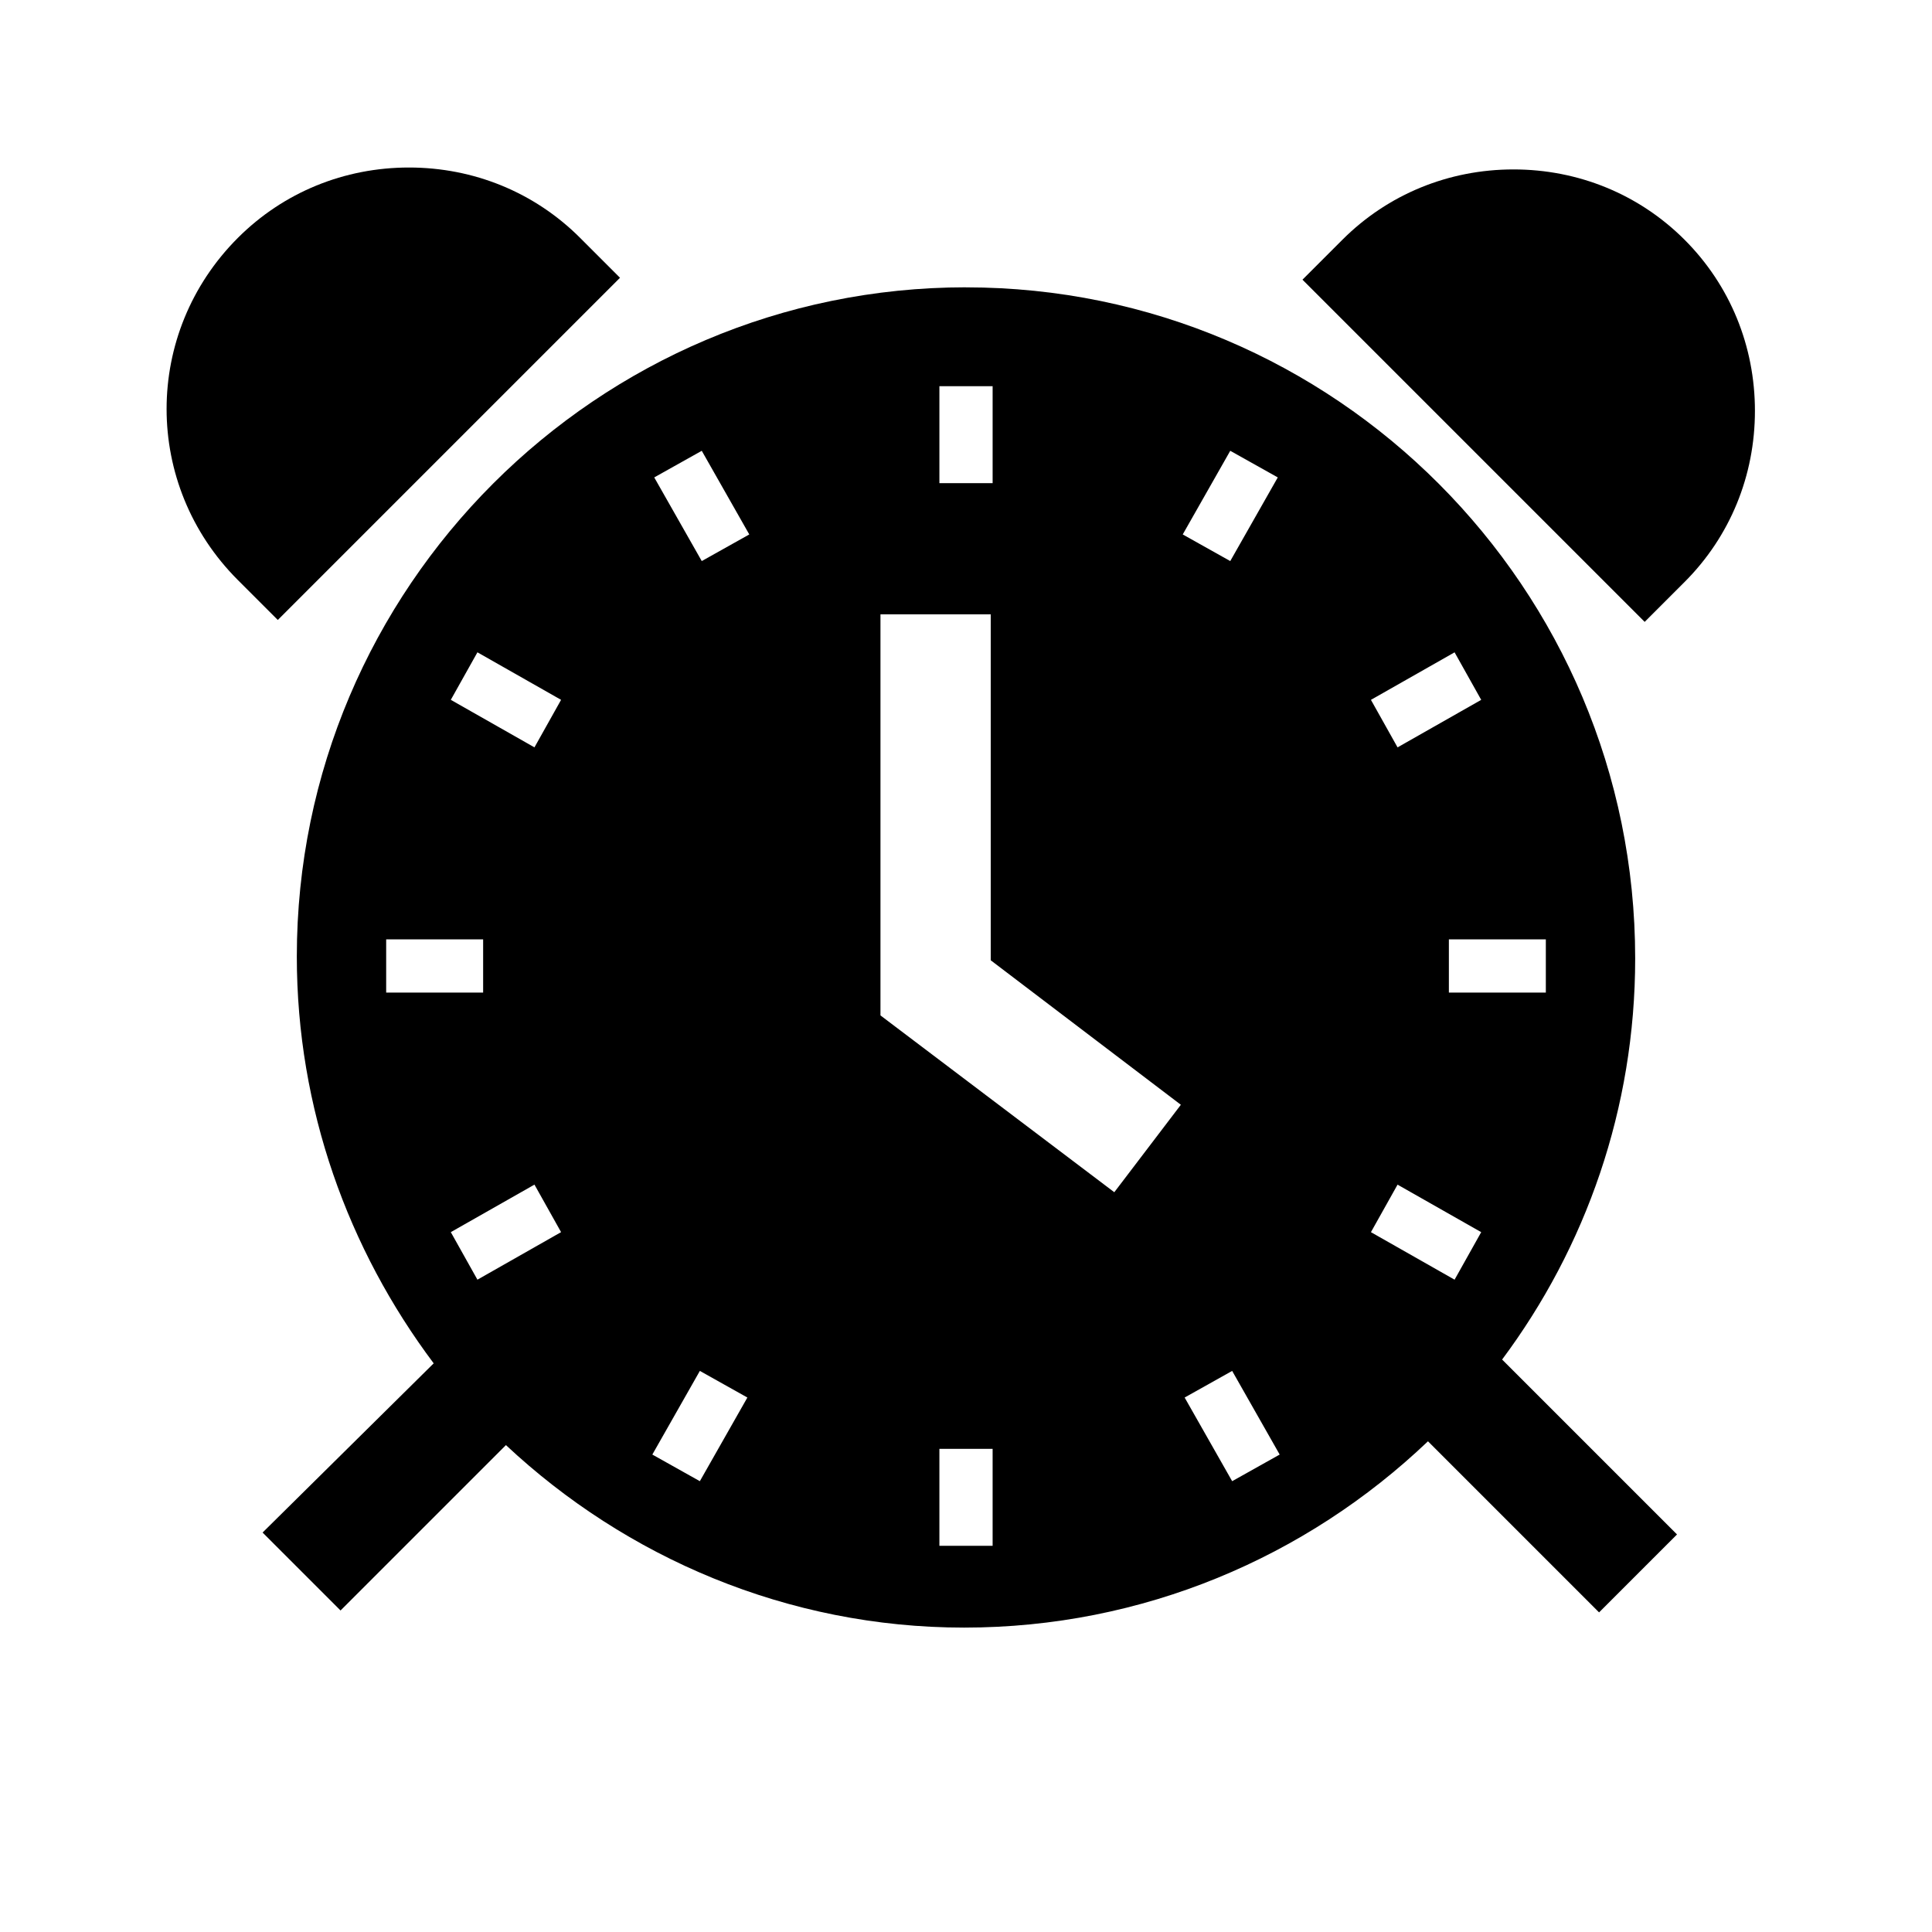
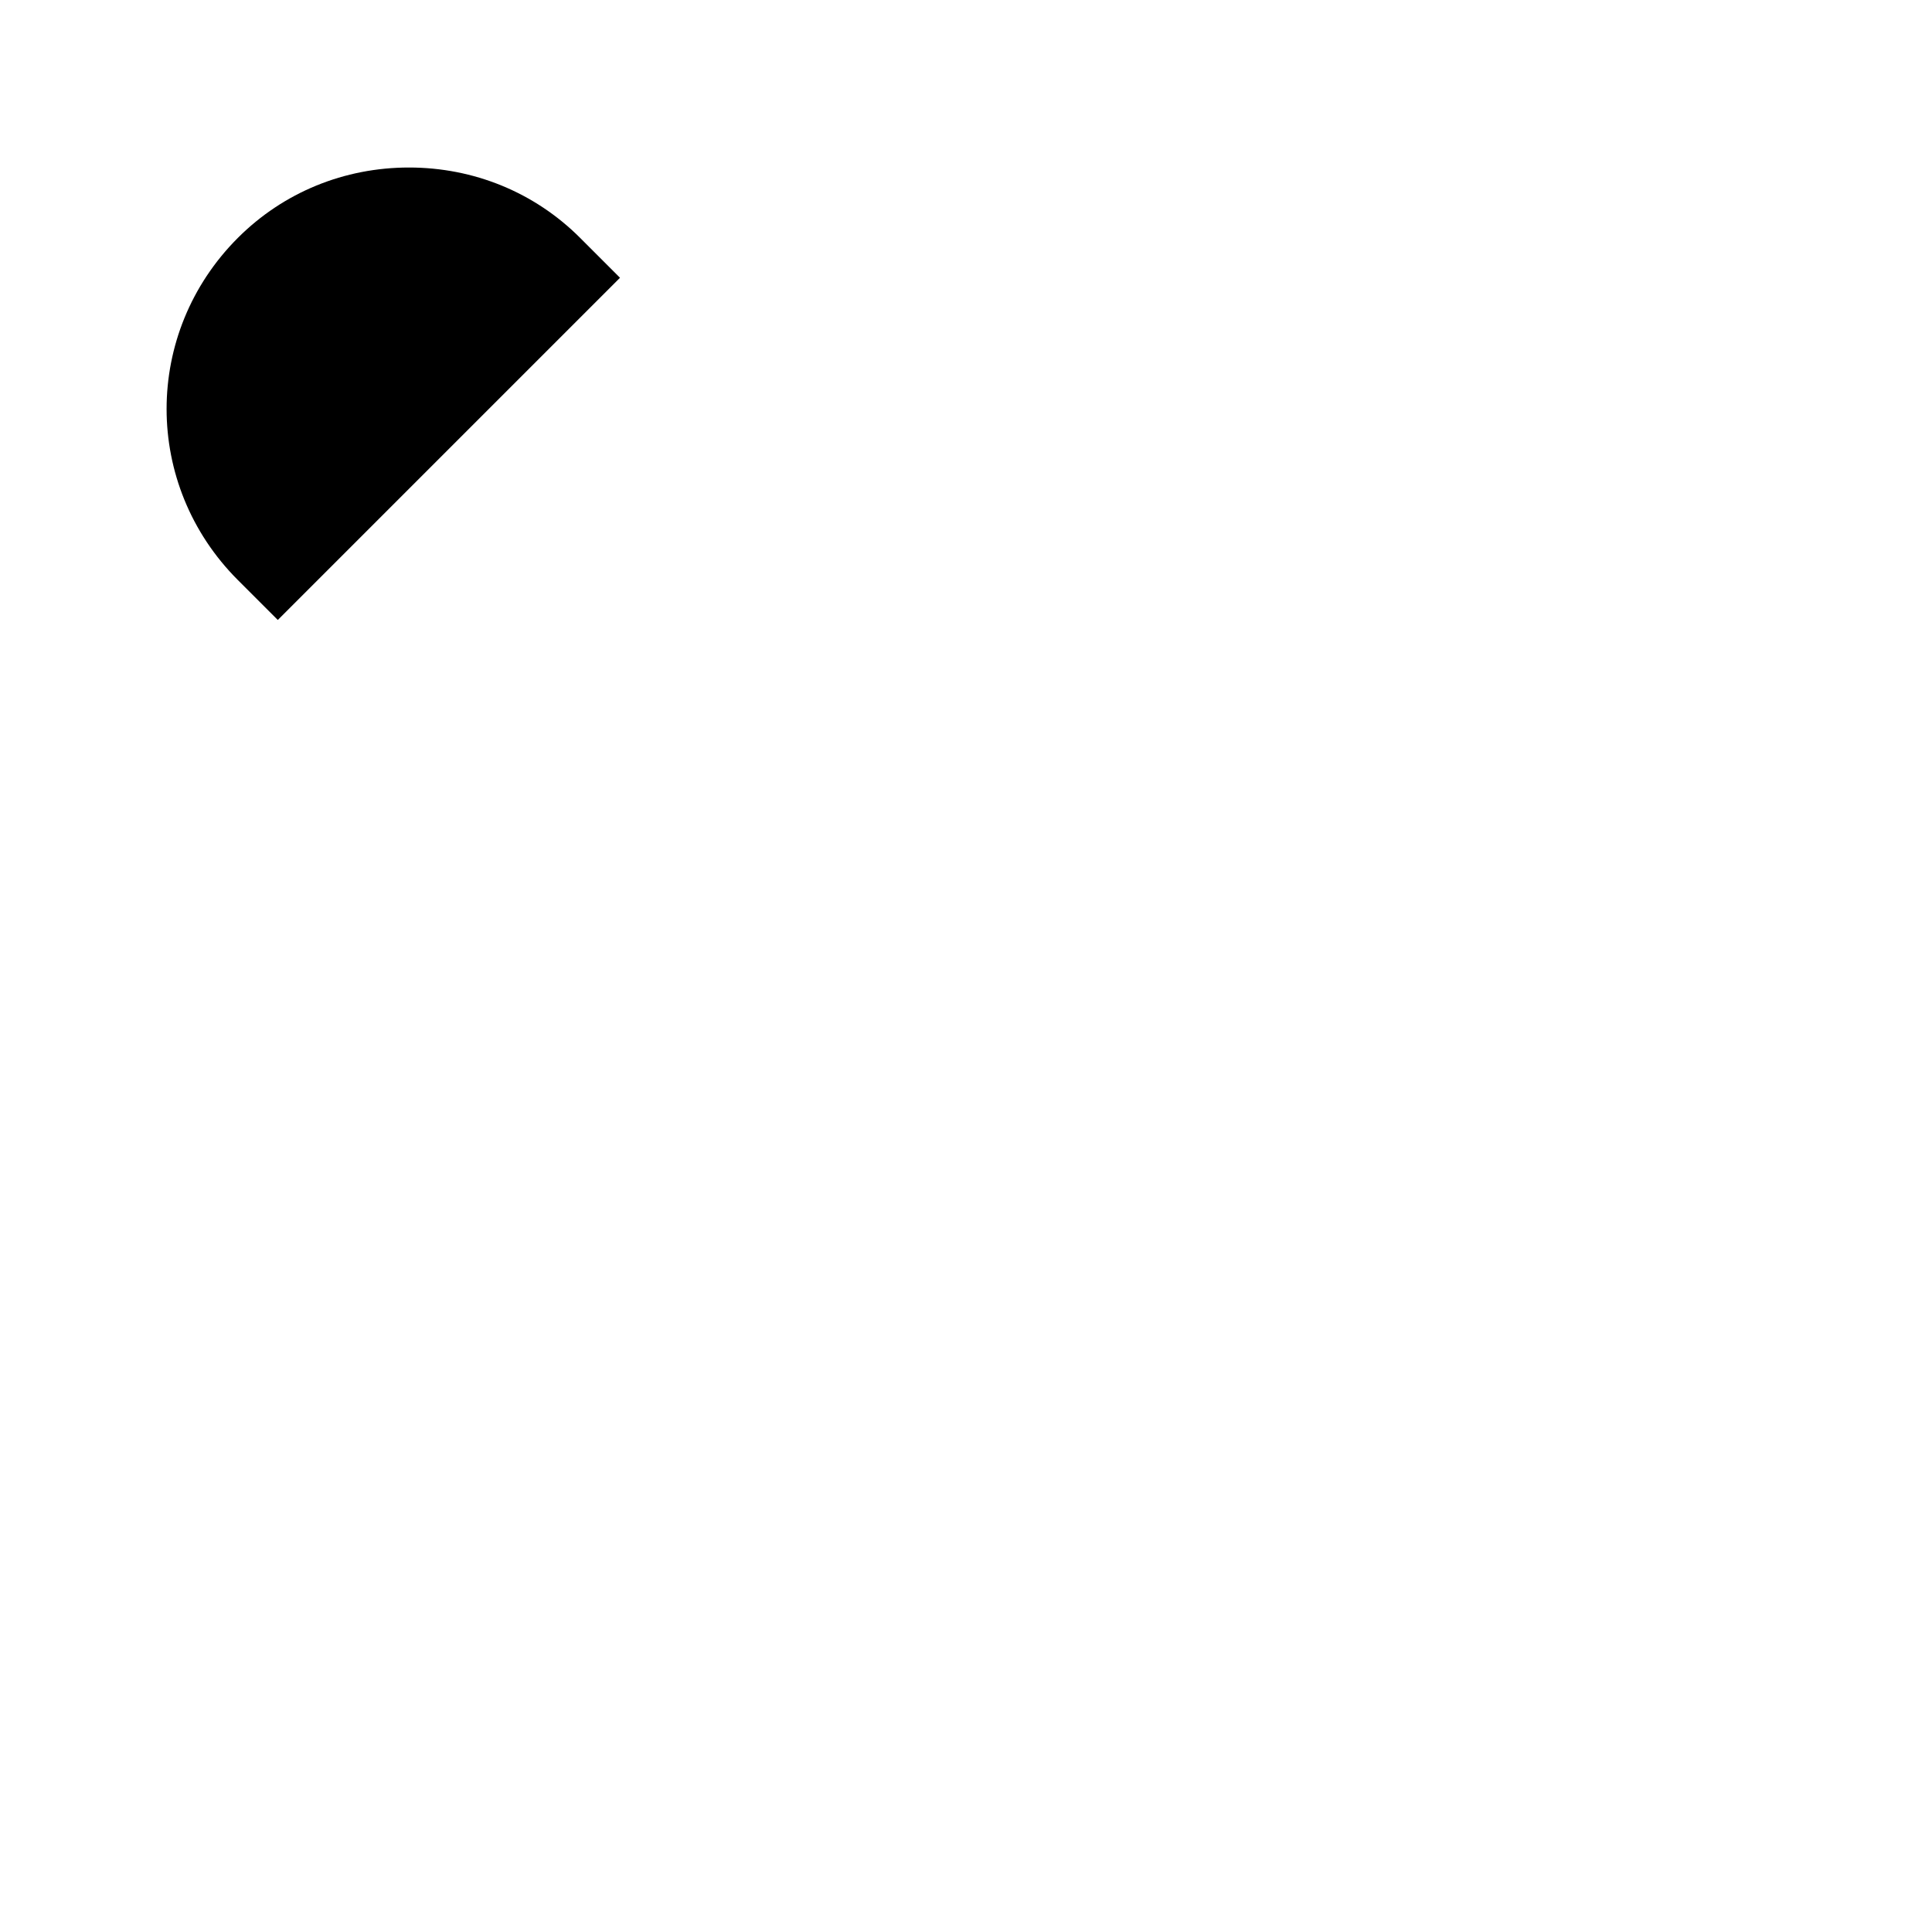
<svg xmlns="http://www.w3.org/2000/svg" fill="#000000" width="800px" height="800px" version="1.1" viewBox="144 144 512 512">
  <g>
-     <path d="m400 220.14c-97.738 0-177.34 79.602-177.34 177.34 0 40.305 13.602 77.586 36.273 107.82l-45.344 44.84 20.656 20.656 43.832-43.832c31.738 29.727 74.562 48.367 121.42 48.367 47.359 0 90.688-18.641 122.93-49.375l45.344 45.344 20.656-20.656-46.352-46.352c22.168-29.727 35.266-66.504 35.266-106.3 0-98.238-79.602-177.84-177.34-177.84zm129.48 96.734 7.055 12.594-22.168 12.594-7.055-12.594zm-136.53-70.535h14.105v25.695h-14.105zm-146.61 160.71v-14.105h25.695v14.105zm24.184 76.078-7.055-12.598 22.168-12.594 7.055 12.594zm15.113-141.07-22.168-12.594 7.055-12.594 22.168 12.594zm43.832 194.47-12.594-7.055 12.594-22.168 12.594 7.055zm0.504-243.84-12.594-22.168 12.594-7.055 12.594 22.168zm77.082 260.97h-14.105v-25.695h14.105zm32.246-93.707-61.969-46.855v-106.3h29.223v91.691l50.383 38.289zm31.234 76.578-12.594-22.168 12.594-7.055 12.594 22.168zm-0.504-243.84-12.594-7.055 12.594-22.168 12.594 7.055zm59.449 190.44-22.168-12.594 7.055-12.594 22.168 12.594zm-1.512-76.078v-14.105h25.695v14.105z" />
    <path d="m217.62 308.3 90.688-90.688-10.578-10.578c-12.09-12.09-28.215-18.641-45.344-18.641-17.129 0-33.25 6.551-45.344 18.641-25.191 25.191-25.191 65.496 0 90.688z" />
-     <path d="m545.09 188.9c-17.129 0-33.25 6.551-45.344 18.641l-10.578 10.578 90.688 90.688 10.578-10.578c12.09-12.09 18.641-28.215 18.641-45.344 0-17.129-6.551-33.25-18.641-45.344-12.09-12.09-28.211-18.641-45.344-18.641z" />
  </g>
</svg>